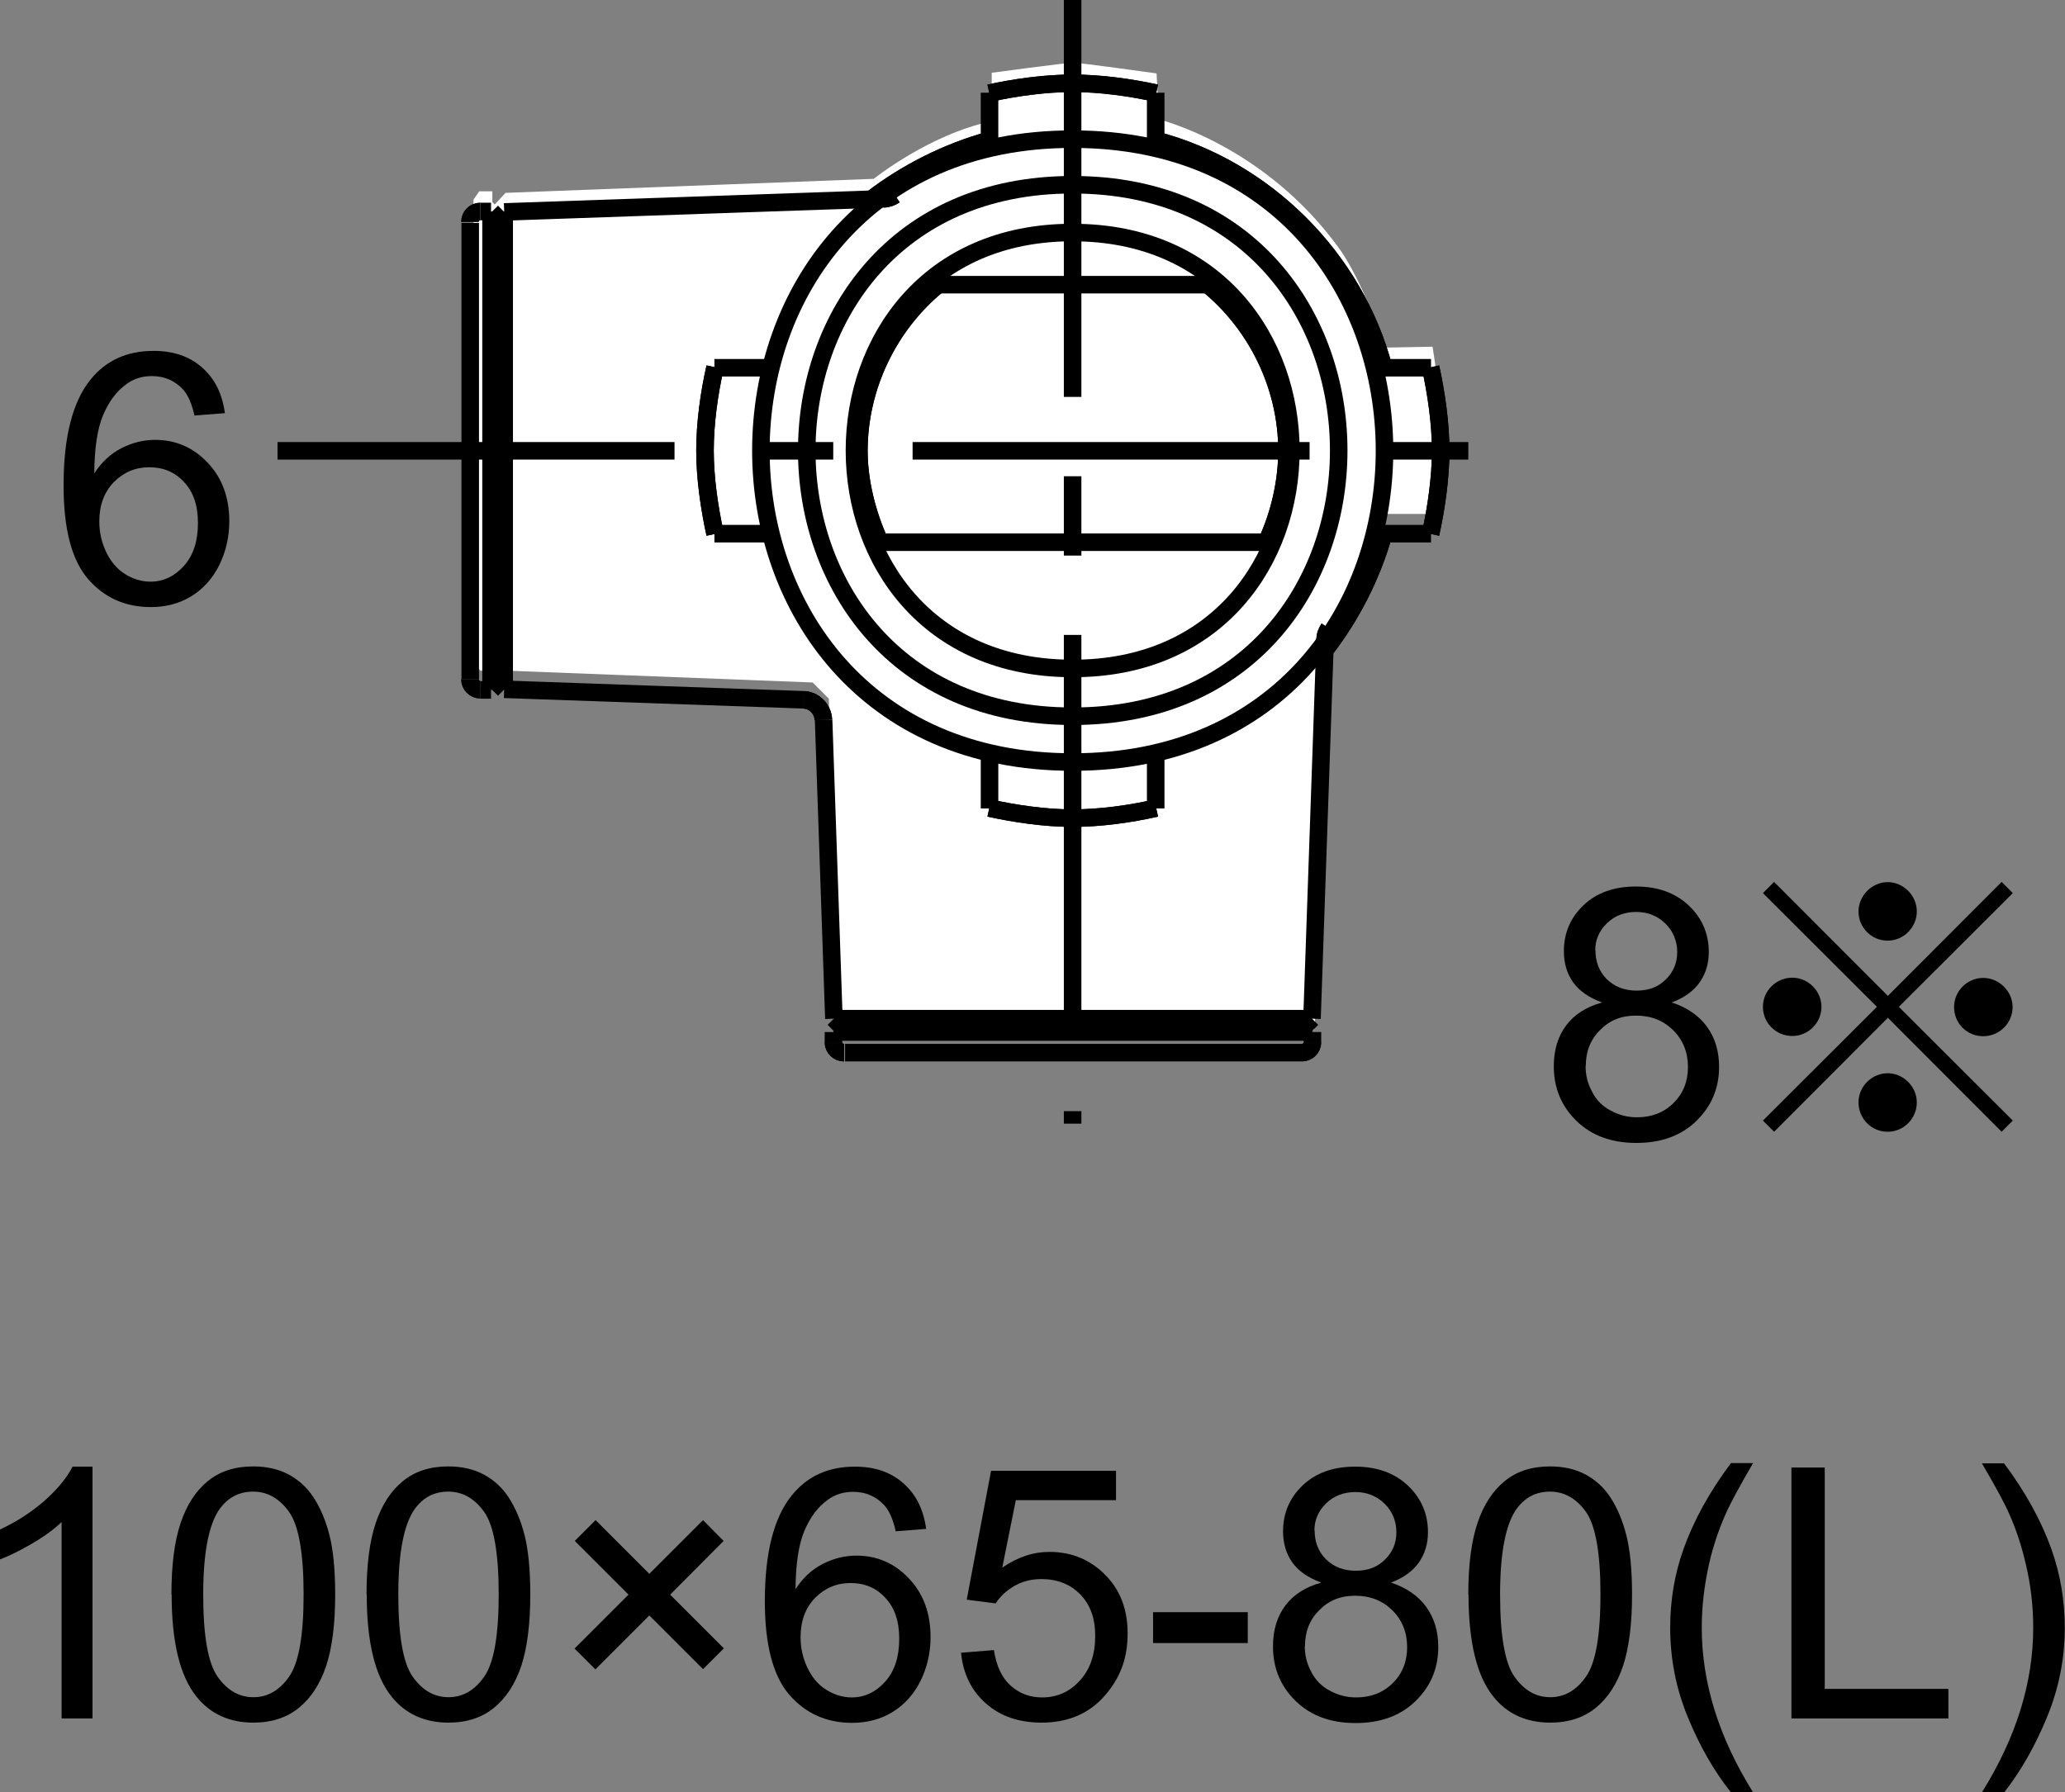
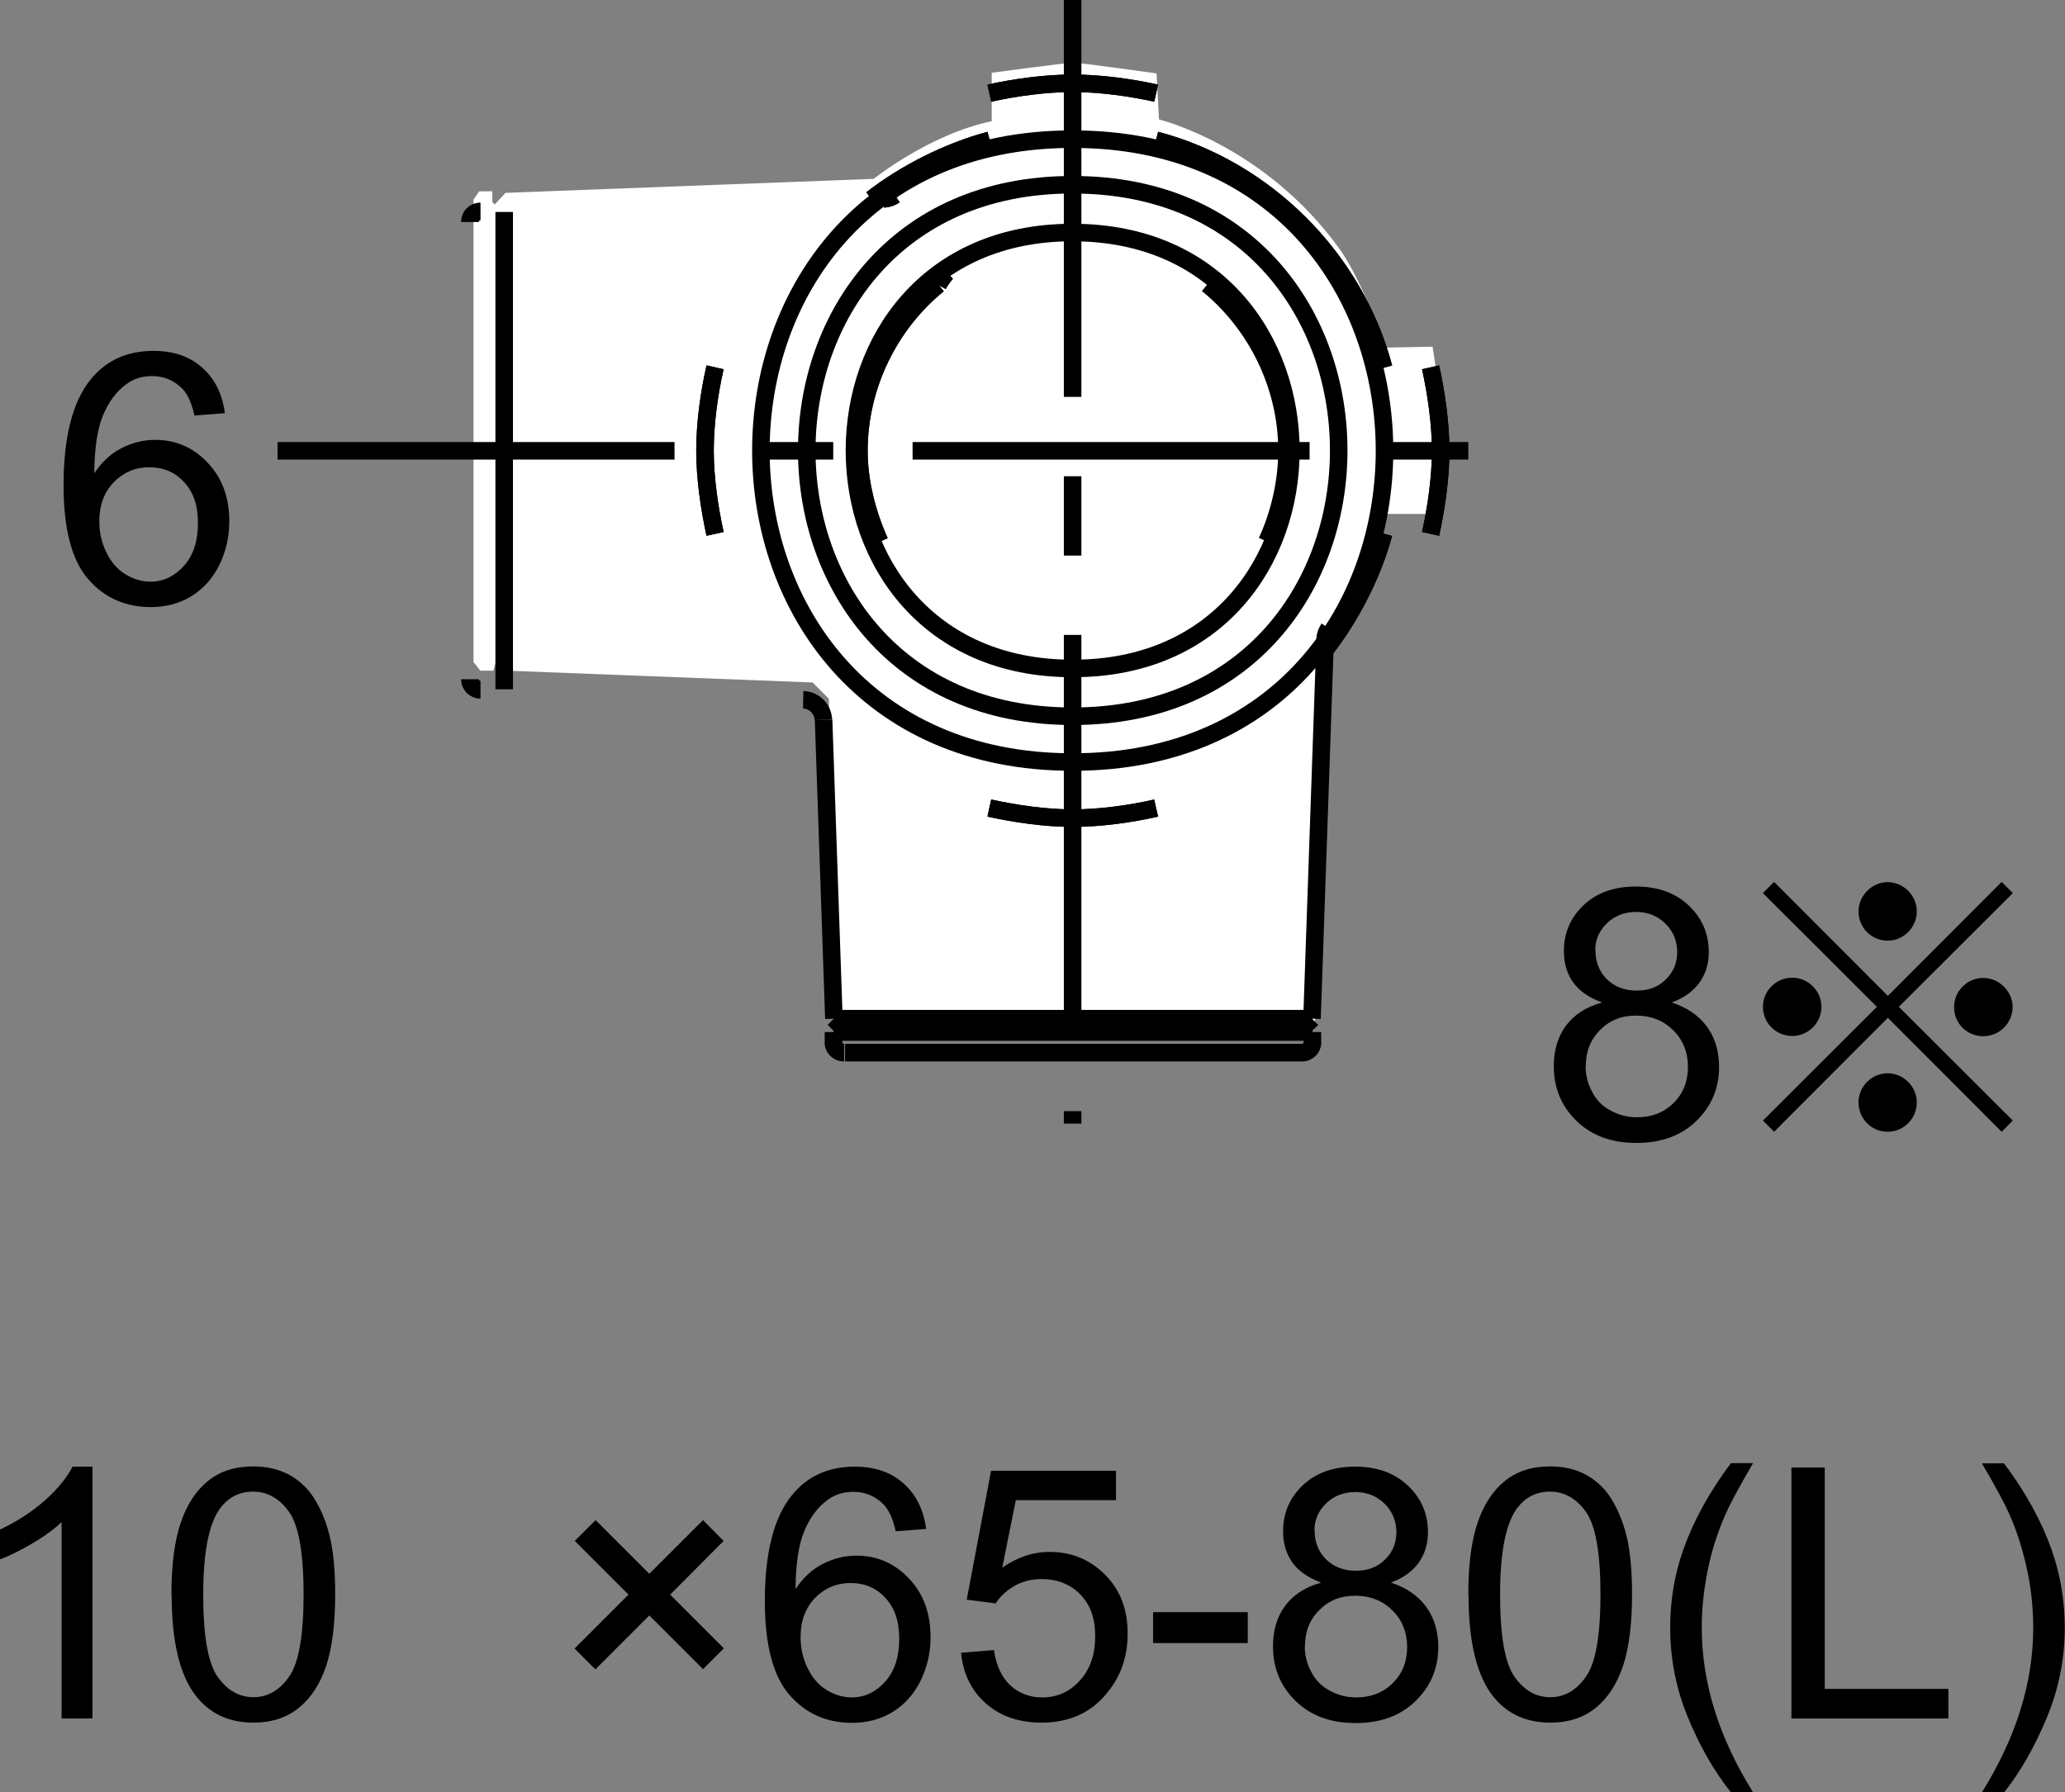
<svg xmlns="http://www.w3.org/2000/svg" id="_レイヤー_2" width="94.2" height="81.78" viewBox="0 0 94.2 81.78">
  <rect x="0" y="0" width="94.2" height="81.78" fill="#808080" stroke="none" />
  <defs>
    <style>.cls-1,.cls-2{stroke:#000;stroke-width:.8px;}.cls-1,.cls-2,.cls-3{fill:none;}.cls-2{stroke-dasharray:0 0 0 0 18.11 3.62 3.62 3.62;}.cls-4,.cls-3,.cls-5{stroke-width:0px;}.cls-5{fill:#fff;}</style>
  </defs>
  <g id="TX">
    <path class="cls-4" d="m4.22,78.41h-1.41v-8.96c-.34.32-.78.65-1.33.97-.55.32-1.04.57-1.48.73v-1.36c.79-.37,1.47-.82,2.06-1.34.59-.53,1-1.04,1.25-1.53h.91v11.5Z" />
    <path class="cls-4" d="m7.82,72.76c0-1.35.14-2.44.42-3.27.28-.83.69-1.46,1.24-1.91.55-.45,1.24-.67,2.07-.67.61,0,1.15.12,1.62.37.46.25.85.6,1.15,1.07.3.47.54,1.03.71,1.7.17.67.26,1.57.26,2.71,0,1.34-.14,2.43-.41,3.25-.28.83-.69,1.46-1.24,1.91-.55.45-1.24.68-2.08.68-1.1,0-1.97-.4-2.6-1.19-.76-.95-1.13-2.5-1.13-4.66Zm1.45,0c0,1.88.22,3.13.66,3.75.44.62.98.93,1.63.93s1.19-.31,1.63-.94c.44-.62.66-1.88.66-3.75s-.22-3.14-.66-3.76c-.44-.62-.99-.93-1.64-.93s-1.16.27-1.55.82c-.48.7-.73,1.99-.73,3.87Z" />
-     <path class="cls-4" d="m16.72,72.76c0-1.35.14-2.44.42-3.27.28-.83.69-1.46,1.24-1.91.55-.45,1.24-.67,2.07-.67.61,0,1.15.12,1.62.37.46.25.85.6,1.15,1.07.3.47.54,1.03.71,1.7.17.67.26,1.57.26,2.71,0,1.34-.14,2.43-.41,3.25-.28.83-.69,1.46-1.24,1.91-.55.45-1.24.68-2.08.68-1.1,0-1.97-.4-2.6-1.19-.76-.95-1.13-2.5-1.13-4.66Zm1.45,0c0,1.88.22,3.13.66,3.75.44.62.98.93,1.63.93s1.19-.31,1.63-.94c.44-.62.66-1.88.66-3.75s-.22-3.14-.66-3.76c-.44-.62-.99-.93-1.64-.93s-1.16.27-1.55.82c-.48.7-.73,1.99-.73,3.87Z" />
    <path class="cls-4" d="m26.21,75.22l2.46-2.46-2.45-2.45.95-.95,2.45,2.45,2.45-2.45.94.95-2.44,2.45,2.45,2.45-.95.95-2.45-2.45-2.46,2.46-.95-.95Z" />
    <path class="cls-4" d="m42.26,69.76l-1.4.11c-.12-.55-.3-.95-.53-1.2-.38-.4-.85-.6-1.41-.6-.45,0-.84.12-1.18.38-.44.32-.79.79-1.05,1.41-.26.62-.39,1.5-.4,2.65.34-.52.75-.9,1.24-1.15.49-.25,1-.38,1.54-.38.94,0,1.74.35,2.39,1.04.66.69.99,1.58.99,2.68,0,.72-.16,1.39-.46,2-.31.62-.74,1.09-1.28,1.42-.54.33-1.16.49-1.84.49-1.17,0-2.13-.43-2.87-1.29-.74-.86-1.11-2.28-1.11-4.26,0-2.21.41-3.82,1.23-4.83.71-.88,1.67-1.31,2.88-1.31.9,0,1.64.25,2.21.76.58.51.92,1.2,1.04,2.09Zm-5.74,4.94c0,.48.1.95.31,1.39.21.44.49.78.86,1.01.37.23.76.35,1.16.35.59,0,1.1-.24,1.53-.72.43-.48.64-1.13.64-1.95s-.21-1.42-.63-1.87c-.42-.46-.95-.68-1.59-.68s-1.17.23-1.62.68c-.44.46-.66,1.05-.66,1.79Z" />
    <path class="cls-4" d="m43.86,75.41l1.48-.12c.11.72.36,1.26.76,1.62.4.36.88.54,1.44.54.68,0,1.25-.25,1.72-.77.47-.51.7-1.19.7-2.03s-.23-1.43-.68-1.9c-.45-.46-1.04-.7-1.77-.7-.45,0-.86.1-1.23.31-.36.21-.65.47-.86.8l-1.32-.17,1.11-5.88h5.7v1.34h-4.57l-.62,3.08c.69-.48,1.41-.72,2.16-.72,1,0,1.84.35,2.53,1.04.69.69,1.03,1.58,1.03,2.67s-.3,1.93-.91,2.69c-.73.93-1.74,1.39-3.01,1.39-1.04,0-1.89-.29-2.55-.88-.66-.58-1.04-1.36-1.13-2.32Z" />
    <path class="cls-4" d="m52.6,74.97v-1.41h4.32v1.41h-4.32Z" />
    <path class="cls-4" d="m60.25,72.2c-.58-.21-1.02-.52-1.3-.91-.28-.4-.42-.87-.42-1.42,0-.83.3-1.53.9-2.1.6-.57,1.4-.85,2.39-.85s1.8.29,2.41.87c.61.58.91,1.29.91,2.12,0,.53-.14.99-.42,1.39-.28.39-.7.7-1.27.91.7.23,1.24.6,1.61,1.11.37.51.55,1.12.55,1.83,0,.98-.35,1.8-1.04,2.47-.69.67-1.6,1-2.73,1s-2.04-.33-2.73-1c-.69-.67-1.04-1.5-1.04-2.5,0-.74.19-1.37.57-1.87.38-.5.92-.84,1.61-1.03Zm-.73,2.91c0,.4.09.79.29,1.16.19.38.47.67.85.87.38.21.78.31,1.21.31.67,0,1.23-.22,1.66-.65.44-.43.66-.98.66-1.65s-.23-1.24-.68-1.68c-.45-.44-1.01-.66-1.69-.66s-1.21.22-1.64.66c-.44.44-.65.98-.65,1.64Zm.45-5.29c0,.54.17.98.52,1.33.35.34.8.52,1.36.52s.99-.17,1.33-.51c.35-.34.52-.76.52-1.25s-.18-.95-.54-1.3c-.36-.35-.8-.53-1.33-.53s-.98.17-1.34.52c-.35.34-.53.76-.53,1.23Z" />
    <path class="cls-4" d="m66.98,72.76c0-1.35.14-2.44.42-3.27.28-.83.69-1.46,1.24-1.91.55-.45,1.24-.67,2.07-.67.61,0,1.15.12,1.62.37.46.25.85.6,1.15,1.07.3.47.54,1.03.71,1.7.17.67.26,1.57.26,2.71,0,1.34-.14,2.43-.41,3.25-.28.83-.69,1.46-1.24,1.91-.55.45-1.24.68-2.08.68-1.1,0-1.97-.4-2.6-1.19-.76-.95-1.13-2.5-1.13-4.66Zm1.45,0c0,1.88.22,3.13.66,3.75.44.62.98.93,1.63.93s1.19-.31,1.63-.94c.44-.62.66-1.88.66-3.75s-.22-3.14-.66-3.76c-.44-.62-.99-.93-1.64-.93s-1.16.27-1.55.82c-.48.7-.73,1.99-.73,3.87Z" />
    <path class="cls-4" d="m78.96,81.78c-.78-.98-1.43-2.12-1.97-3.44-.54-1.31-.8-2.67-.8-4.08,0-1.24.2-2.43.6-3.56.47-1.32,1.19-2.63,2.17-3.94h1.01c-.63,1.08-1.05,1.86-1.25,2.32-.32.72-.57,1.47-.75,2.25-.22.97-.34,1.95-.34,2.94,0,2.51.78,5.01,2.34,7.51h-1.01Z" />
    <path class="cls-4" d="m81.72,78.41v-11.45h1.52v10.1h5.64v1.35h-7.16Z" />
    <path class="cls-4" d="m91.42,81.78h-1.01c1.56-2.5,2.34-5,2.34-7.51,0-.98-.11-1.95-.34-2.91-.18-.78-.42-1.53-.74-2.25-.2-.47-.62-1.25-1.26-2.34h1.01c.98,1.31,1.7,2.62,2.17,3.94.4,1.14.6,2.32.6,3.56,0,1.41-.27,2.77-.81,4.08s-1.19,2.46-1.96,3.44Z" />
    <path class="cls-5" d="m60.52,28.83l-.51,16.71-.42.51.45.08-.11.87-21.53.07-.25-1.28-.34-13.91-.74-.74-13.7-.53-.77-.35-.09.34h-.6l-.31-.39V9.11l.26-.38h.6v.49l.11.11.49-.53,16.8-.64s2.52-2.03,5.38-2.63v-2.21s3.42-.46,3.72-.46,3.8.49,3.8.49l.11,2.1s4.81,1.16,8.23,5.9c.75,1.05,1.6,3.03,2.1,4.51l2.15-.04s.45,2.82.45,3.84-.49,3.79-.49,3.79h-2.14s-.71,2.93-2.66,5.37Z" />
    <path class="cls-4" d="m10.27,18.85l-1.4.11c-.12-.55-.3-.95-.53-1.2-.38-.4-.85-.6-1.41-.6-.45,0-.84.12-1.18.38-.44.32-.79.79-1.05,1.41-.26.62-.39,1.5-.4,2.65.34-.52.75-.9,1.24-1.15.49-.25,1-.38,1.54-.38.94,0,1.74.35,2.39,1.04.66.69.99,1.58.99,2.68,0,.72-.16,1.39-.46,2-.31.62-.74,1.09-1.28,1.42-.54.33-1.16.49-1.84.49-1.17,0-2.13-.43-2.87-1.29-.74-.86-1.11-2.28-1.11-4.26,0-2.21.41-3.82,1.23-4.83.71-.88,1.67-1.31,2.88-1.31.9,0,1.64.25,2.21.76.58.51.92,1.2,1.04,2.09Zm-5.74,4.94c0,.48.1.95.31,1.39.21.44.49.78.86,1.01.37.23.76.35,1.16.35.59,0,1.1-.24,1.53-.72.43-.48.64-1.13.64-1.95s-.21-1.42-.63-1.87c-.42-.46-.95-.68-1.59-.68s-1.17.23-1.62.68c-.44.46-.66,1.05-.66,1.79Z" />
    <path class="cls-4" d="m73.06,45.73c-.58-.21-1.02-.52-1.3-.91-.28-.4-.42-.87-.42-1.42,0-.83.3-1.53.9-2.1.6-.57,1.4-.85,2.39-.85s1.8.29,2.41.87c.61.58.91,1.29.91,2.12,0,.53-.14.99-.42,1.39-.28.39-.7.7-1.27.91.7.23,1.24.6,1.61,1.11.37.51.55,1.12.55,1.83,0,.98-.35,1.8-1.04,2.47-.69.67-1.6,1-2.73,1s-2.04-.33-2.73-1c-.69-.67-1.04-1.5-1.04-2.5,0-.74.19-1.37.57-1.87.38-.5.92-.84,1.61-1.03Zm-.73,2.91c0,.4.09.79.29,1.16.19.38.47.67.85.87.38.21.78.31,1.21.31.67,0,1.23-.22,1.66-.65.44-.43.66-.98.66-1.65s-.23-1.24-.68-1.68c-.45-.44-1.01-.66-1.69-.66s-1.21.22-1.64.66c-.44.44-.65.98-.65,1.64Zm.45-5.29c0,.54.17.98.52,1.33.35.34.8.52,1.36.52s.99-.17,1.33-.51c.35-.34.52-.76.52-1.25s-.18-.95-.54-1.3c-.36-.35-.8-.53-1.33-.53s-.98.17-1.34.52c-.35.34-.53.76-.53,1.23Z" />
    <path class="cls-1" d="m48.93,6.35c-18.96-.01-18.96,28.43,0,28.42,18.97.02,18.97-28.43,0-28.42h0Z" />
    <path class="cls-1" d="m48.93,8.43c-16.17-.01-16.17,24.26,0,24.25,16.18.01,16.19-24.26,0-24.25h0Z" />
    <path class="cls-1" d="m48.93,10.61c-13.27-.01-13.27,19.9,0,19.89,13.27.02,13.28-19.89,0-19.89h0Z" />
    <path class="cls-1" d="m32.62,16.76c-.27,1.18-.46,2.55-.46,3.8s.2,2.62.46,3.8" />
    <path class="cls-1" d="m32.62,16.76c-.27,1.18-.46,2.55-.46,3.8s.2,2.62.46,3.8" />
    <path class="cls-1" d="m45.13,36.87c1.18.26,2.55.46,3.8.46s2.63-.19,3.81-.46" />
    <path class="cls-1" d="m45.13,36.87c1.18.26,2.55.46,3.8.46s2.63-.19,3.81-.46" />
    <path class="cls-1" d="m65.26,24.36c.26-1.18.46-2.56.46-3.8s-.2-2.62-.46-3.8" />
    <path class="cls-1" d="m65.26,24.36c.26-1.18.46-2.56.46-3.8s-.2-2.62-.46-3.8" />
    <path class="cls-1" d="m52.74,4.25c-1.18-.26-2.56-.45-3.81-.45s-2.62.19-3.8.45" />
    <path class="cls-1" d="m52.74,4.25c-1.18-.26-2.56-.45-3.81-.45s-2.62.19-3.8.45" />
    <path class="cls-1" d="m43.2,12.43c-.13.12-.32.4-.41.57" />
    <path class="cls-1" d="m43.2,12.43c-.13.12-.32.4-.41.57" />
    <path class="cls-1" d="m57.79,24.71c.58-1.25.92-2.74.92-4.15,0-2.94-1.38-5.76-3.63-7.59" />
-     <path class="cls-1" d="m57.79,24.71c.58-1.25.92-2.74.92-4.15,0-2.94-1.38-5.76-3.63-7.59" />
    <path class="cls-1" d="m42.8,12.98c-2.25,1.83-3.62,4.65-3.62,7.59,0,1.41.38,2.89.95,4.15" />
    <path class="cls-1" d="m42.8,12.98c-2.25,1.83-3.62,4.65-3.62,7.59,0,1.41.38,2.89.95,4.15" />
    <path class="cls-1" d="m45.15,6.4c-1.9.51-3.84,1.49-5.39,2.69" />
    <path class="cls-1" d="m45.15,6.4c-1.9.51-3.84,1.49-5.39,2.69" />
    <path class="cls-1" d="m63.12,16.78c-1.32-4.99-5.4-9.07-10.39-10.38" />
    <path class="cls-1" d="m63.12,16.78c-1.32-4.99-5.4-9.07-10.39-10.38" />
    <path class="cls-1" d="m60.42,29.68c1.21-1.55,2.18-3.44,2.7-5.33" />
    <path class="cls-1" d="m60.42,29.68c1.21-1.55,2.18-3.44,2.7-5.33" />
    <path class="cls-1" d="m21.44,31c0,.25.21.47.47.47h0" />
    <path class="cls-1" d="m21.44,31c0,.25.21.47.47.47h0" />
    <path class="cls-1" d="m21.91,9.65c-.26,0-.47.21-.47.47h0" />
    <path class="cls-1" d="m21.91,9.65c-.26,0-.47.21-.47.47h0" />
-     <path class="cls-1" d="m32.59,16.78h2.64m0,7.57h-2.64m12.55,12.54v-2.63m7.58,0v2.63m12.56-12.54h-2.64m0-7.57h2.64m-12.56-12.55v2.64m-7.58,0v-2.64m-5.25,20.51h18.08m-35.58,6.25h.13m.48.47l-.48-.47m-.13-20.85h.13m.48-.47l-.48.47m0,0v20.85m17.8-21.92l-17.32.6m13.65,22.26l-13.65-.48m-1.55-21.28v20.83m.95.47V9.65m0,0h-.48m.48,21.83h-.48m20.88-18.49h6.14m0,0h6.45" />
    <path class="cls-2" d="m48.93,0v51.27M12.66,20.57h56.85" />
    <path class="cls-1" d="m40.32,9.07c.17,0,.35-.07.5-.17" />
    <path class="cls-1" d="m40.32,9.07c.17,0,.35-.07.5-.17" />
    <path class="cls-1" d="m59.39,48.03c.26,0,.48-.21.48-.47" />
    <path class="cls-1" d="m59.39,48.03c.26,0,.48-.21.48-.47" />
    <path class="cls-1" d="m38.02,47.56c0,.26.22.47.48.47h0" />
    <path class="cls-1" d="m38.02,47.56c0,.26.22.47.48.47h0" />
    <path class="cls-1" d="m60.62,28.67c-.1.15-.17.32-.17.51" />
-     <path class="cls-1" d="m60.62,28.67c-.1.15-.17.32-.17.51" />
-     <path class="cls-1" d="m37.56,32.84c-.02-.49-.42-.9-.92-.91" />
    <path class="cls-1" d="m37.56,32.84c-.02-.49-.42-.9-.92-.91" />
    <path class="cls-1" d="m23,31.45V9.67m36.37,37.42v-.13m.48-.48l-.48.48m-20.86.13v-.13m-.47-.48l.47.48m0,0h20.86m-20.82,1.07h20.84m.48-.94h-21.85m0,0v.47m21.85-.47v.47m-.02-1.08h-21.81m22.41-17.31l-.6,17.31m-22.28-13.64l.47,13.64" />
    <path class="cls-3" d="m59.91,29.92l-.51,16.72-.43.51.45.08-.11.87-21.53.07-.25-1.28-.34-13.91-.74-.74-13.7-.54-.77-.35-.09.34h-.6l-.31-.39V10.2l.26-.38h.6v.49l.11.11.49-.53,16.8-.64s2.52-2.03,5.38-2.63v-2.22s3.42-.45,3.72-.45,3.8.49,3.8.49l.11,2.1s4.81,1.17,8.23,5.9c.76,1.04,1.61,3.03,2.11,4.51l2.14-.04s.45,2.82.45,3.83-.49,3.8-.49,3.8h-2.14s-.72,2.93-2.66,5.37Z" />
    <path class="cls-4" d="m80.93,51.64l-.51-.51,5.2-5.19-5.2-5.19.51-.51,5.19,5.2,5.19-5.2.51.51-5.2,5.19,5.2,5.19-.51.51-5.19-5.2-5.19,5.2Zm2.16-5.7c0,.72-.59,1.33-1.33,1.33s-1.34-.59-1.34-1.33.61-1.33,1.34-1.33,1.33.61,1.33,1.33Zm4.35-4.35c0,.7-.58,1.33-1.33,1.33s-1.33-.61-1.33-1.33.61-1.34,1.33-1.34,1.33.61,1.33,1.34Zm0,8.71c0,.72-.58,1.34-1.33,1.34s-1.33-.61-1.33-1.34.61-1.33,1.33-1.33,1.33.61,1.33,1.33Zm4.37-4.35c0,.72-.59,1.33-1.34,1.33s-1.33-.59-1.33-1.33.61-1.33,1.33-1.33,1.34.61,1.34,1.33Z" />
  </g>
</svg>